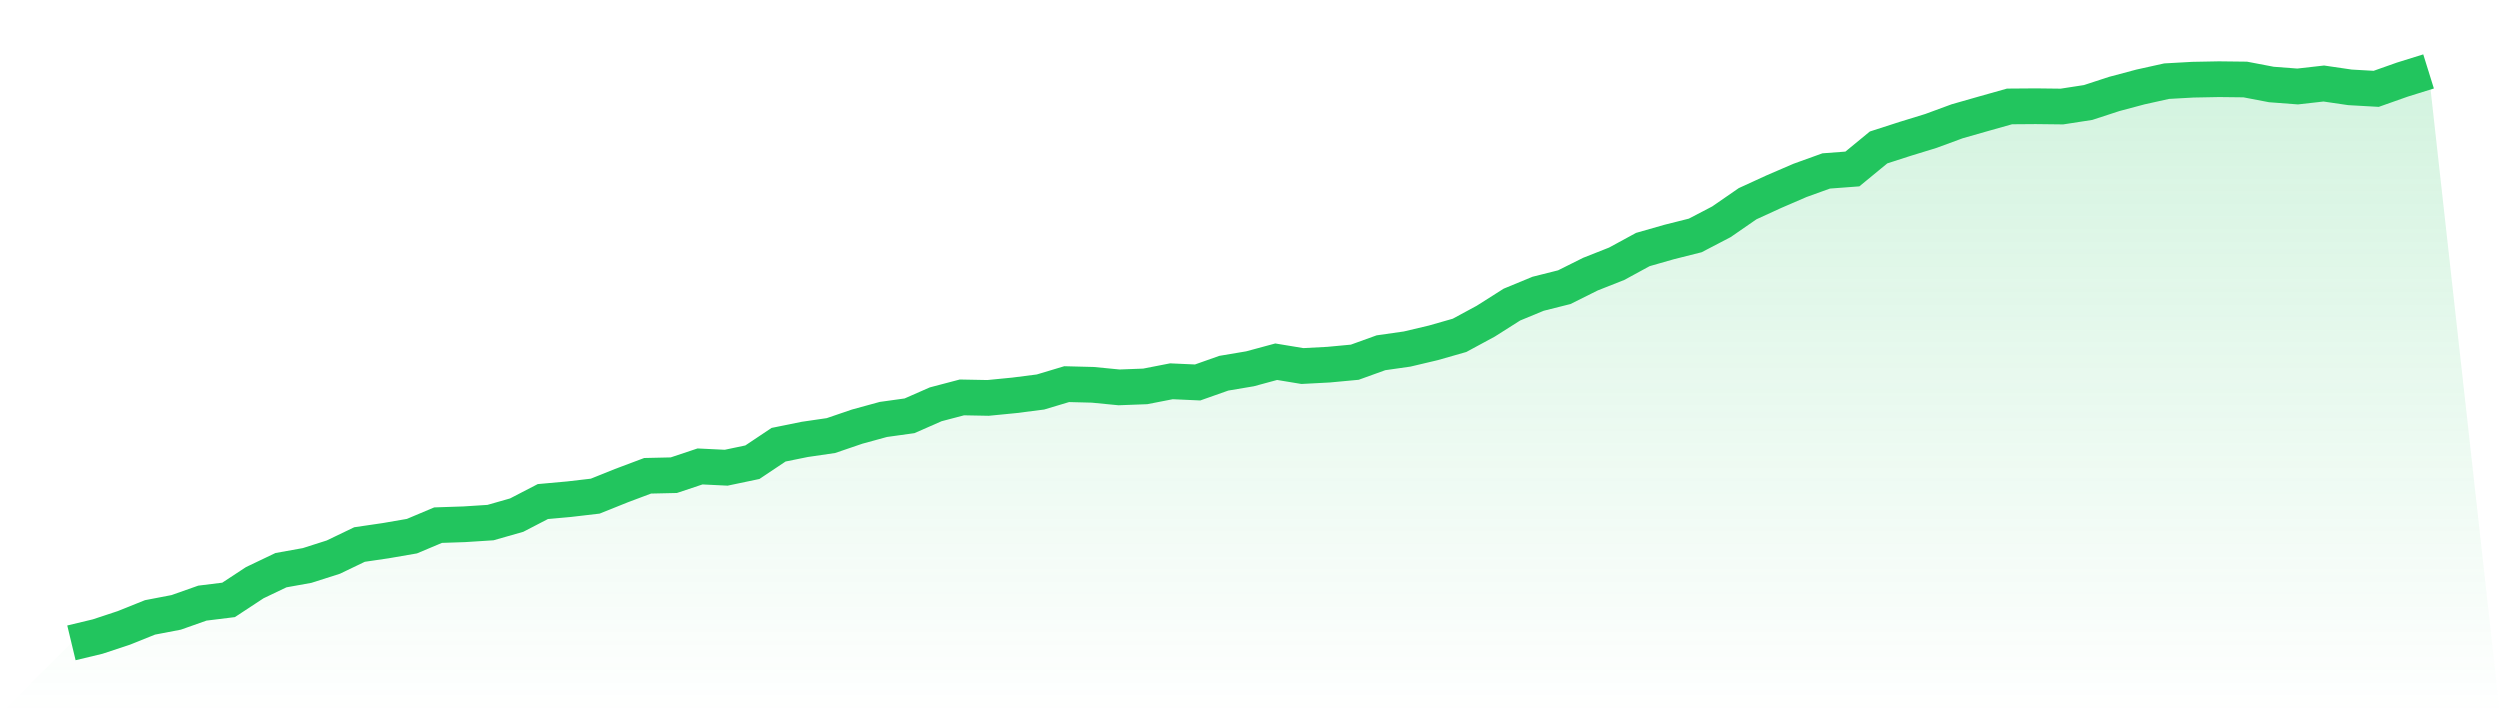
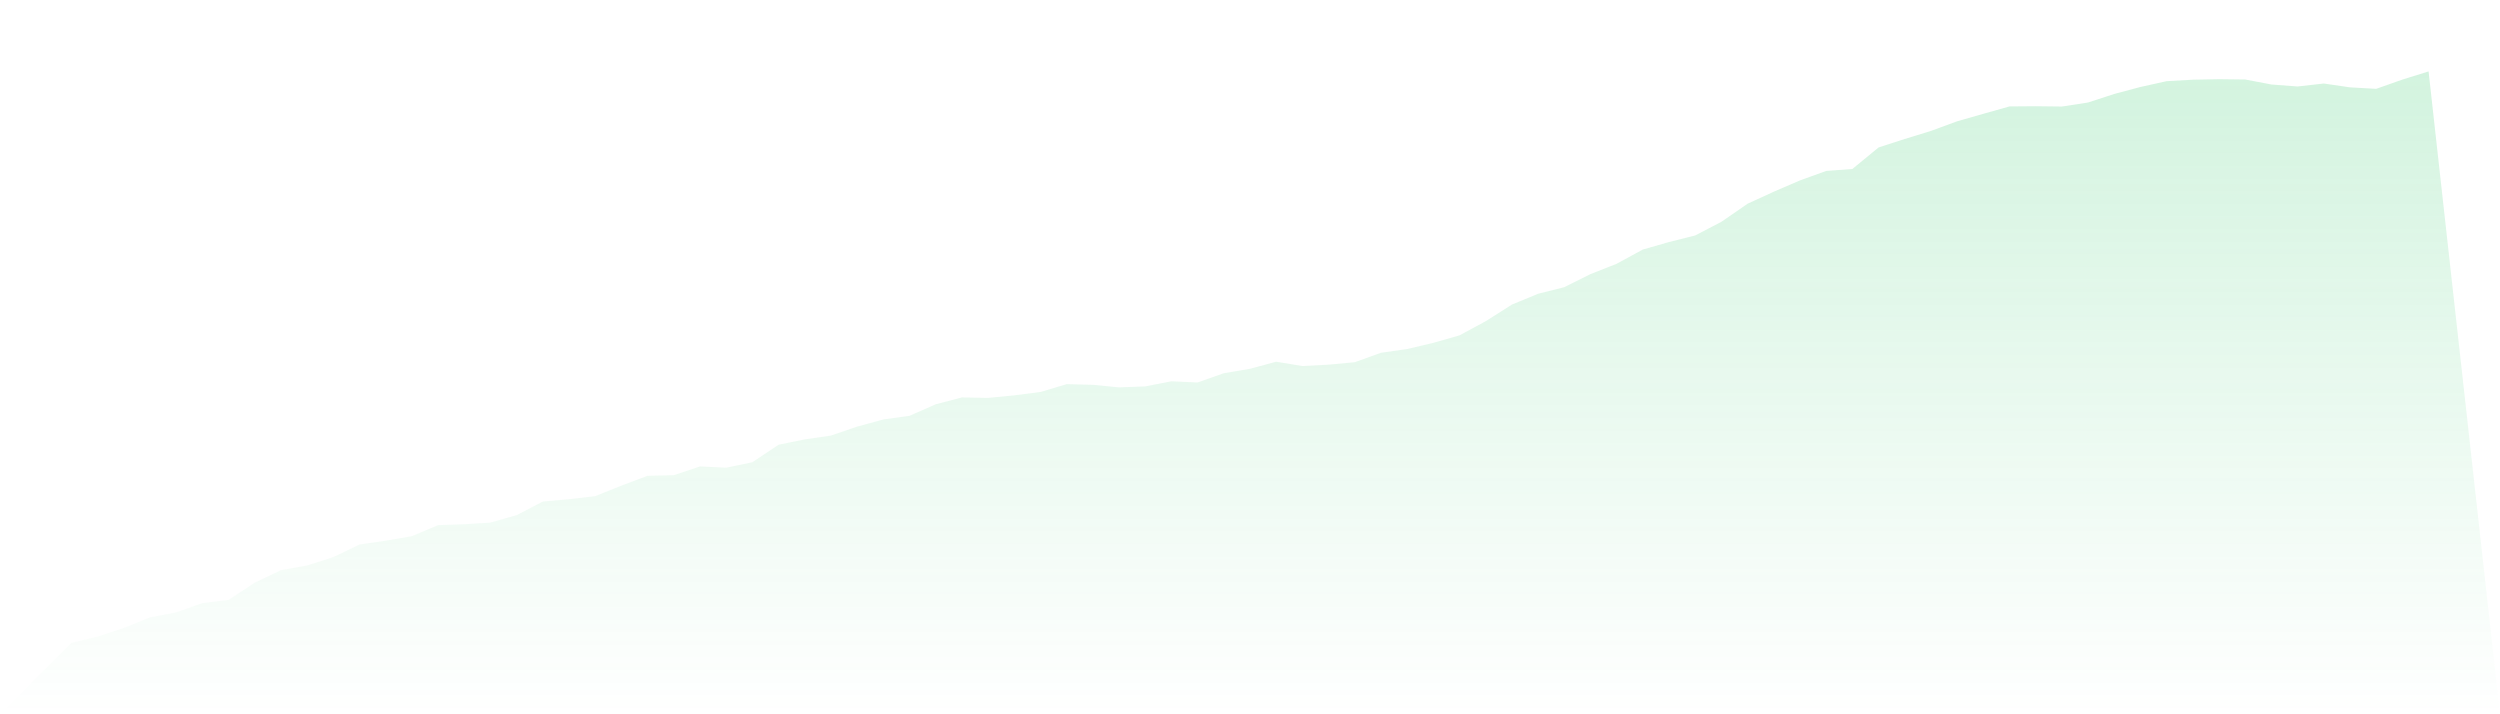
<svg xmlns="http://www.w3.org/2000/svg" viewBox="0 0 140 40">
  <defs>
    <linearGradient id="gradient" x1="0" x2="0" y1="0" y2="1">
      <stop offset="0%" stop-color="#22c55e" stop-opacity="0.2" />
      <stop offset="100%" stop-color="#22c55e" stop-opacity="0" />
    </linearGradient>
  </defs>
  <path d="M4,36 L4,36 L5.467,35.648 L6.933,35.163 L8.4,34.574 L9.867,34.293 L11.333,33.775 L12.8,33.594 L14.267,32.63 L15.733,31.93 L17.2,31.666 L18.667,31.198 L20.133,30.493 L21.6,30.278 L23.067,30.025 L24.533,29.408 L26,29.359 L27.467,29.265 L28.933,28.847 L30.4,28.087 L31.867,27.955 L33.333,27.784 L34.8,27.195 L36.267,26.644 L37.733,26.611 L39.2,26.121 L40.667,26.192 L42.133,25.884 L43.6,24.904 L45.067,24.606 L46.533,24.392 L48,23.891 L49.467,23.489 L50.933,23.285 L52.4,22.641 L53.867,22.255 L55.333,22.283 L56.8,22.139 L58.267,21.952 L59.733,21.512 L61.2,21.55 L62.667,21.693 L64.133,21.638 L65.6,21.352 L67.067,21.418 L68.533,20.9 L70,20.653 L71.467,20.256 L72.933,20.498 L74.4,20.421 L75.867,20.284 L77.333,19.755 L78.8,19.546 L80.267,19.199 L81.733,18.78 L83.2,17.987 L84.667,17.057 L86.133,16.451 L87.6,16.082 L89.067,15.35 L90.533,14.771 L92,13.973 L93.467,13.554 L94.933,13.185 L96.4,12.42 L97.867,11.407 L99.333,10.735 L100.8,10.102 L102.267,9.573 L103.733,9.463 L105.2,8.257 L106.667,7.783 L108.133,7.332 L109.6,6.792 L111.067,6.373 L112.533,5.96 L114,5.949 L115.467,5.966 L116.933,5.74 L118.4,5.261 L119.867,4.87 L121.333,4.545 L122.8,4.463 L124.267,4.435 L125.733,4.452 L127.2,4.732 L128.667,4.843 L130.133,4.677 L131.6,4.892 L133.067,4.975 L134.533,4.457 L136,4 L140,40 L0,40 z" fill="url(#gradient)" />
-   <path d="M4,36 L4,36 L5.467,35.648 L6.933,35.163 L8.4,34.574 L9.867,34.293 L11.333,33.775 L12.8,33.594 L14.267,32.63 L15.733,31.93 L17.2,31.666 L18.667,31.198 L20.133,30.493 L21.6,30.278 L23.067,30.025 L24.533,29.408 L26,29.359 L27.467,29.265 L28.933,28.847 L30.4,28.087 L31.867,27.955 L33.333,27.784 L34.8,27.195 L36.267,26.644 L37.733,26.611 L39.2,26.121 L40.667,26.192 L42.133,25.884 L43.6,24.904 L45.067,24.606 L46.533,24.392 L48,23.891 L49.467,23.489 L50.933,23.285 L52.4,22.641 L53.867,22.255 L55.333,22.283 L56.8,22.139 L58.267,21.952 L59.733,21.512 L61.2,21.55 L62.667,21.693 L64.133,21.638 L65.6,21.352 L67.067,21.418 L68.533,20.9 L70,20.653 L71.467,20.256 L72.933,20.498 L74.4,20.421 L75.867,20.284 L77.333,19.755 L78.8,19.546 L80.267,19.199 L81.733,18.78 L83.2,17.987 L84.667,17.057 L86.133,16.451 L87.6,16.082 L89.067,15.35 L90.533,14.771 L92,13.973 L93.467,13.554 L94.933,13.185 L96.4,12.42 L97.867,11.407 L99.333,10.735 L100.8,10.102 L102.267,9.573 L103.733,9.463 L105.2,8.257 L106.667,7.783 L108.133,7.332 L109.6,6.792 L111.067,6.373 L112.533,5.96 L114,5.949 L115.467,5.966 L116.933,5.74 L118.4,5.261 L119.867,4.87 L121.333,4.545 L122.8,4.463 L124.267,4.435 L125.733,4.452 L127.2,4.732 L128.667,4.843 L130.133,4.677 L131.6,4.892 L133.067,4.975 L134.533,4.457 L136,4" fill="none" stroke="#22c55e" stroke-width="2" />
</svg>